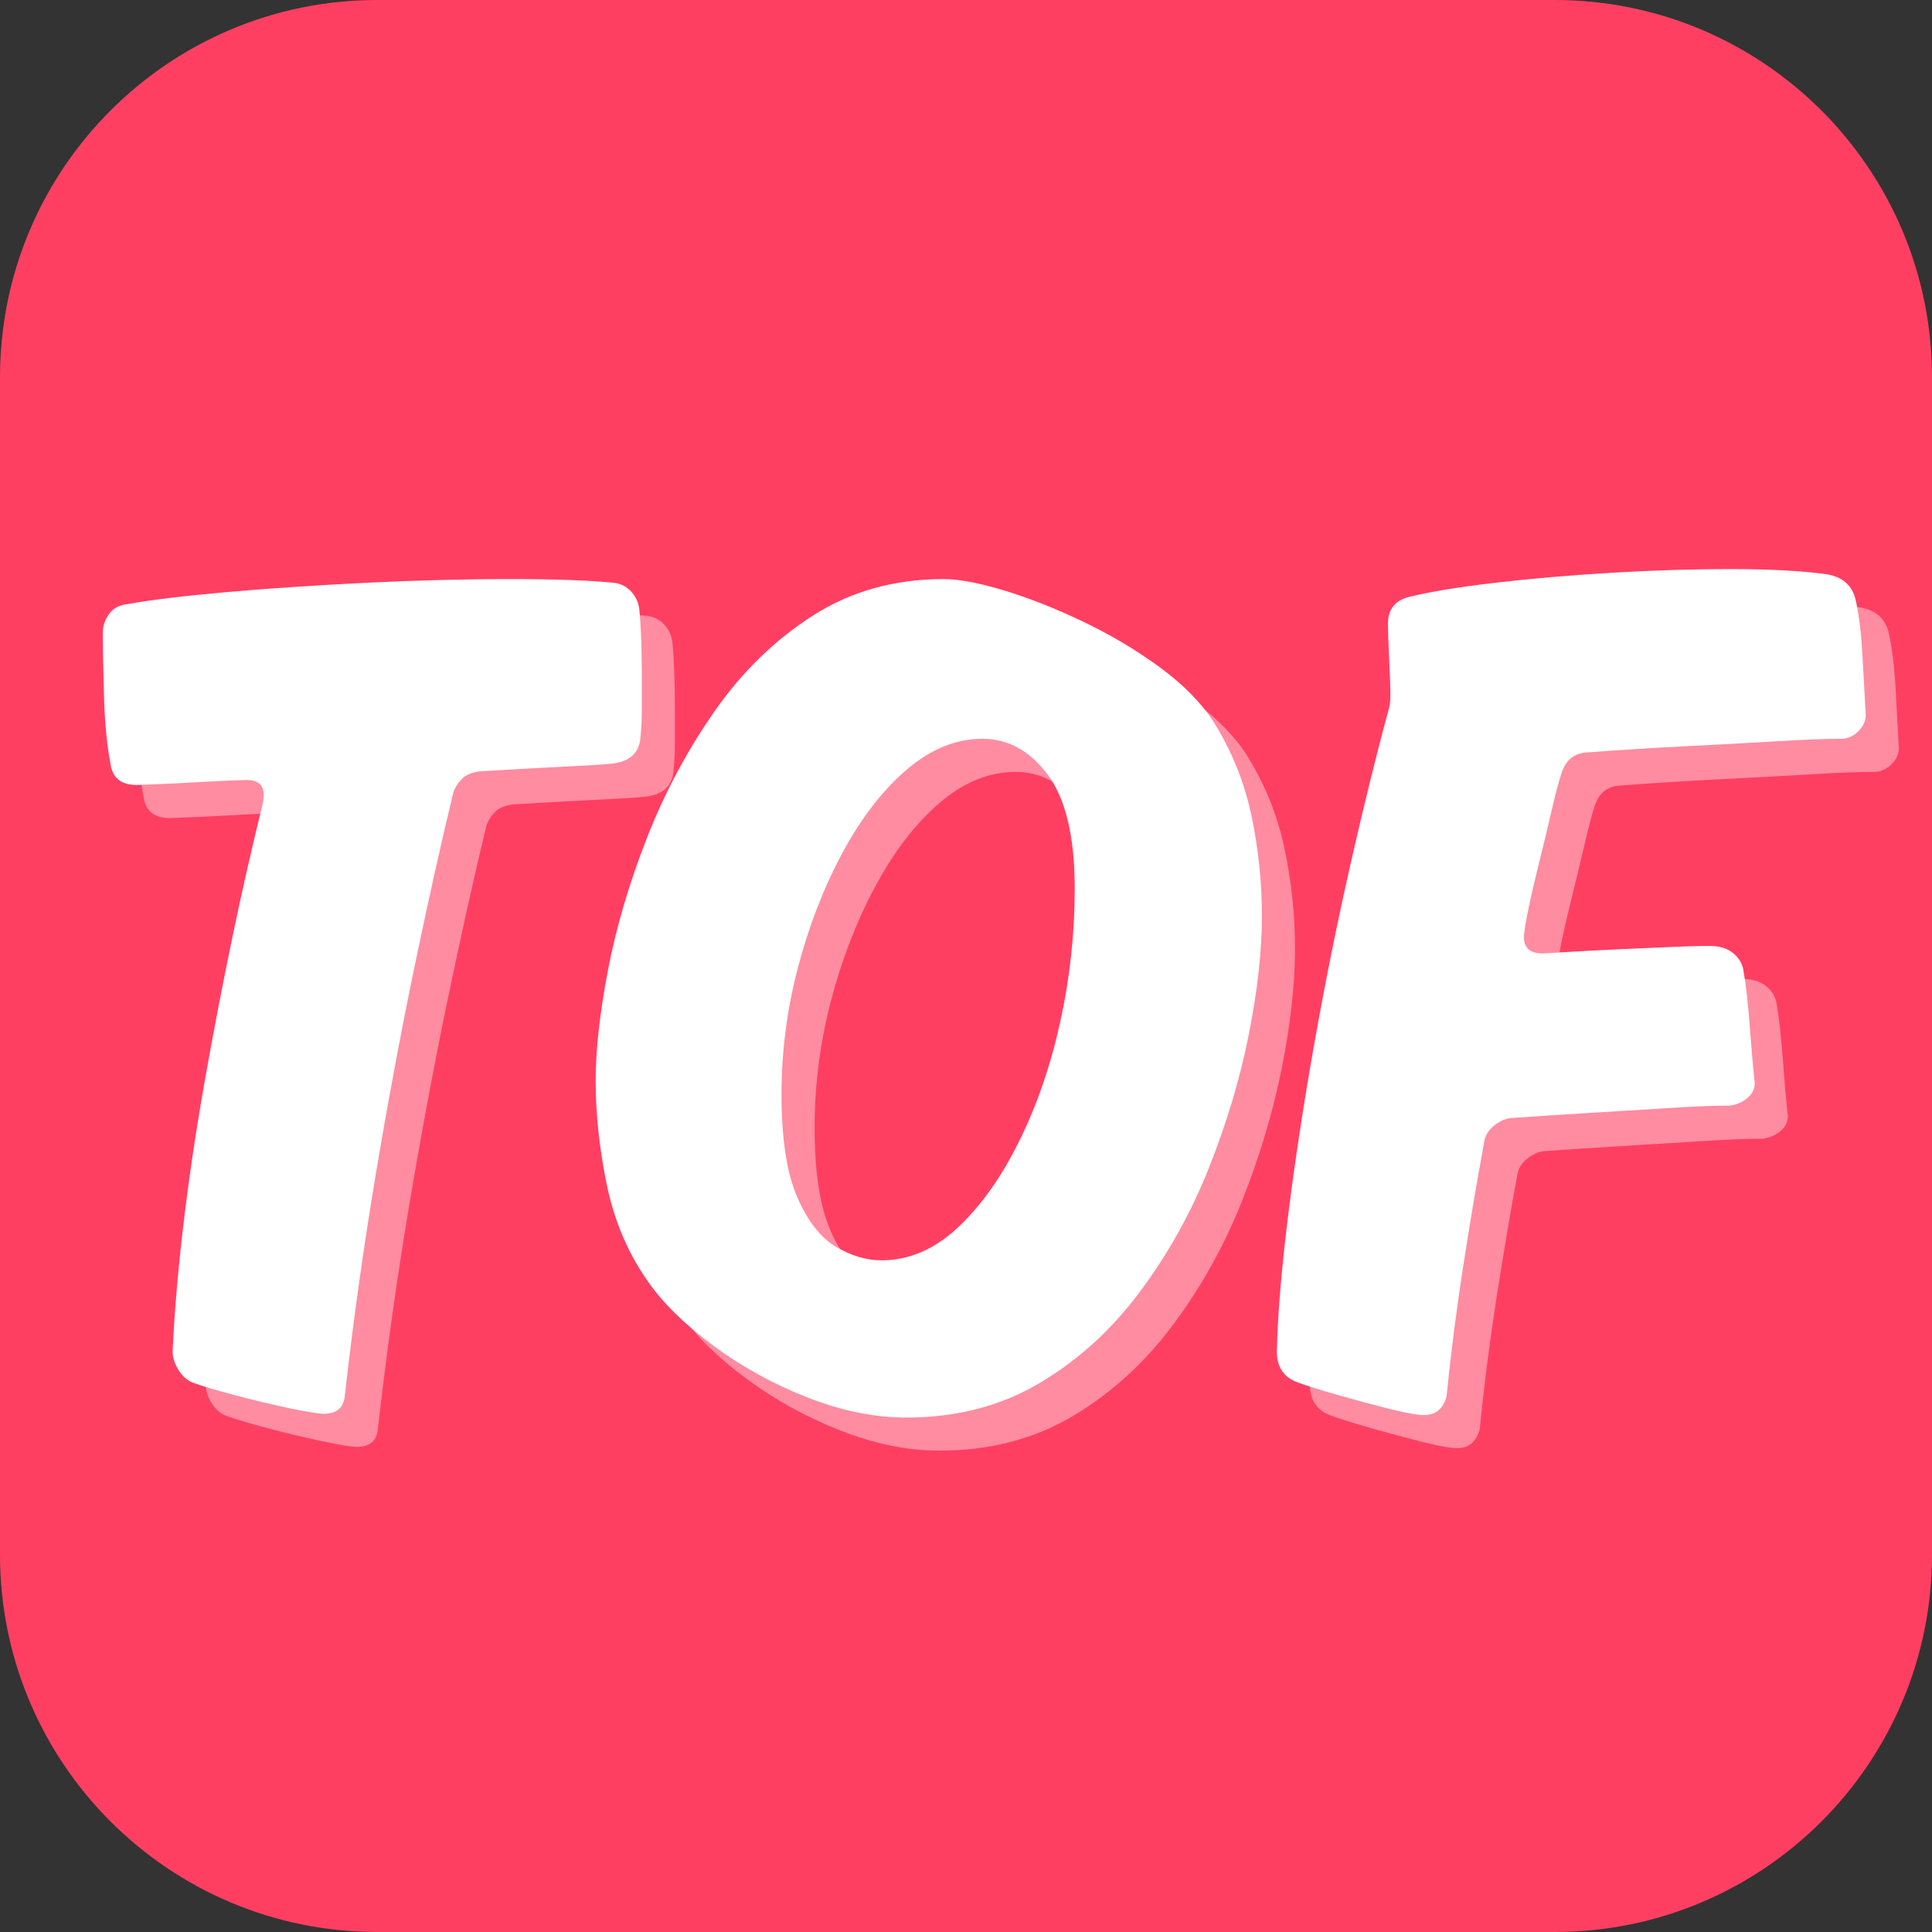
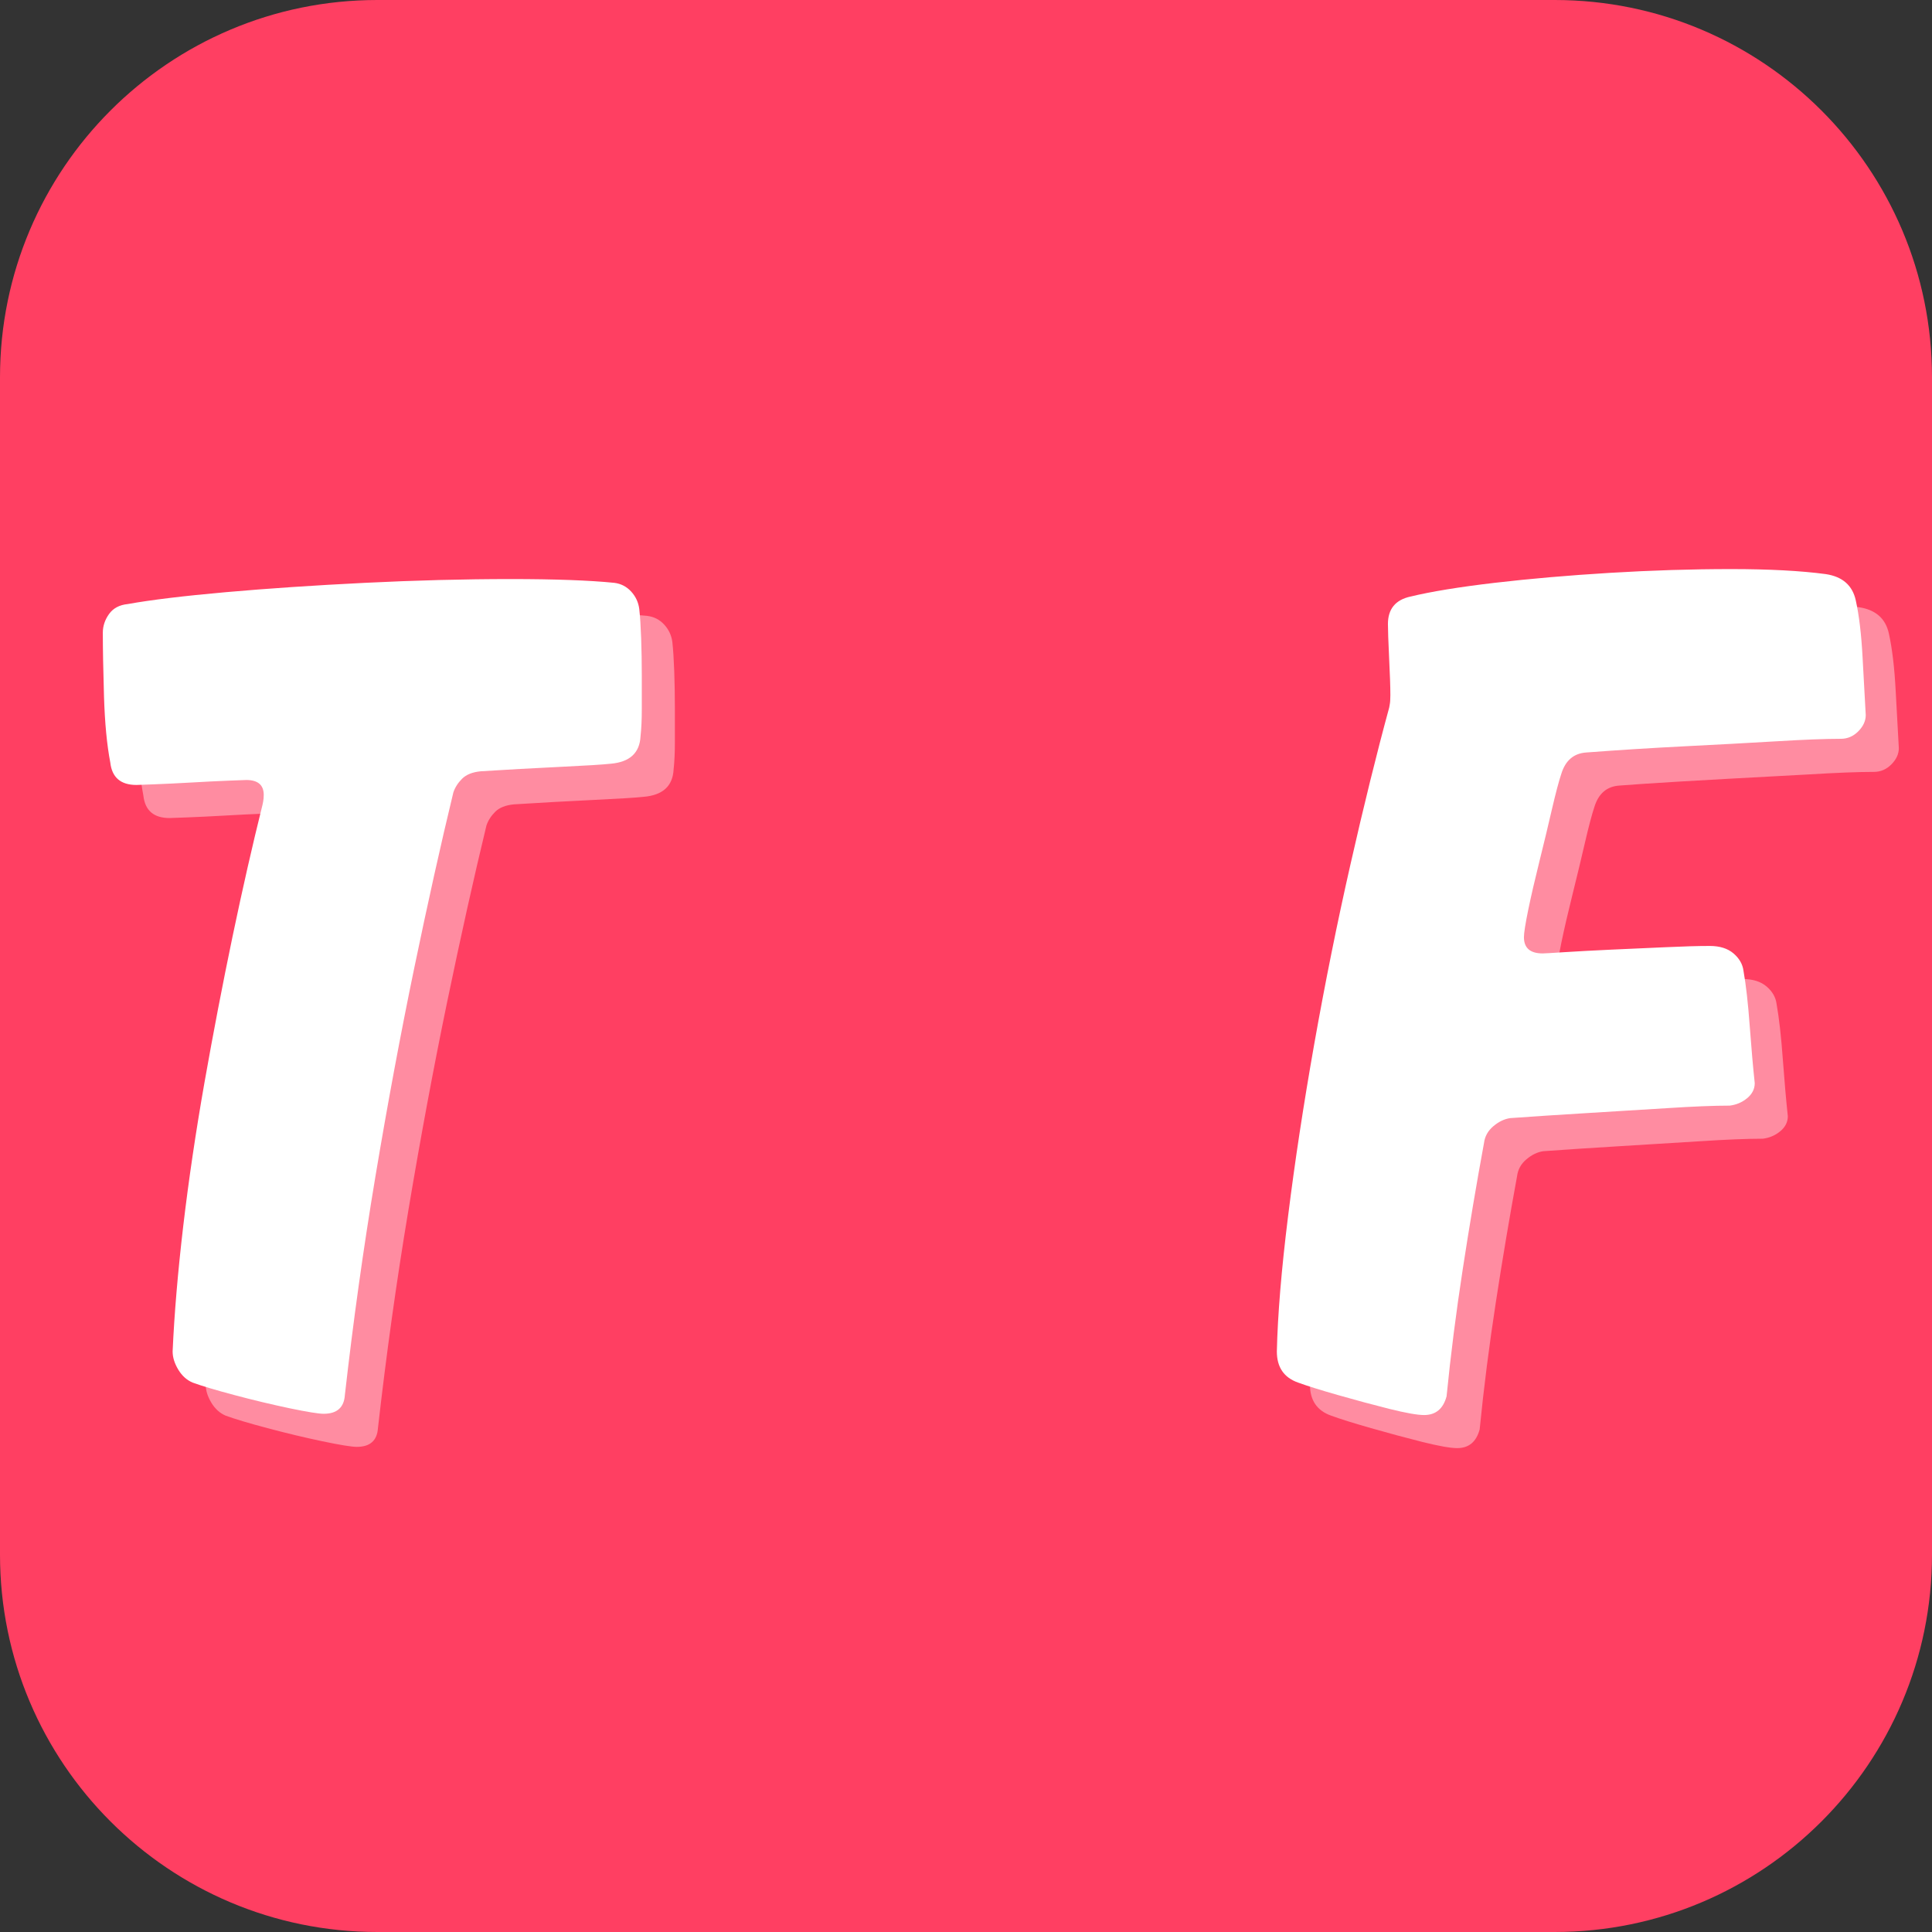
<svg xmlns="http://www.w3.org/2000/svg" width="512" zoomAndPan="magnify" viewBox="0 0 384 384" height="512" preserveAspectRatio="xMidYMid meet" version="1.0">
  <rect x="0" y="0" width="384" height="384" fill="#333333" stroke="none" />
  <defs>
    <g />
    <clipPath id="96f3936da6">
      <path d="M 75 0 L 309 0 C 350.422 0 384 33.578 384 75 L 384 309 C 384 350.422 350.422 384 309 384 L 75 384 C 33.578 384 0 350.422 0 309 L 0 75 C 0 33.578 33.578 0 75 0 Z M 75 0 " clip-rule="nonzero" />
    </clipPath>
    <clipPath id="262a101e20">
      <path d="M 0 0 L 384 0 L 384 384 L 0 384 Z M 0 0 " clip-rule="nonzero" />
    </clipPath>
    <clipPath id="c4fd5b694d">
      <path d="M 75 0 L 309 0 C 350.422 0 384 33.578 384 75 L 384 309 C 384 350.422 350.422 384 309 384 L 75 384 C 33.578 384 0 350.422 0 309 L 0 75 C 0 33.578 33.578 0 75 0 Z M 75 0 " clip-rule="nonzero" />
    </clipPath>
    <clipPath id="ef980de97a">
      <rect x="0" width="384" y="0" height="384" />
    </clipPath>
  </defs>
  <g clip-path="url(#96f3936da6)">
    <g>
      <g clip-path="url(#ef980de97a)">
        <g clip-path="url(#262a101e20)">
          <g clip-path="url(#c4fd5b694d)">
            <rect x="-84.48" width="552.96" fill="#ff3f62" height="552.96" y="-84.48" fill-opacity="1" />
          </g>
        </g>
      </g>
    </g>
  </g>
  <g fill="#ffffff" fill-opacity="0.4">
    <g transform="translate(7.168, 287.826)">
      <g>
        <path d="M 121.516 -165.406 C 122.836 -165.238 123.953 -164.66 124.859 -163.672 C 125.766 -162.68 126.301 -161.523 126.469 -160.203 C 126.633 -158.711 126.758 -156.77 126.844 -154.375 C 126.926 -151.977 126.969 -149.539 126.969 -147.062 C 126.969 -144.57 126.969 -142.297 126.969 -140.234 C 126.969 -138.172 126.883 -136.395 126.719 -134.906 C 126.551 -131.594 124.566 -129.773 120.766 -129.453 C 119.273 -129.285 115.926 -129.078 110.719 -128.828 C 105.508 -128.578 100.266 -128.285 94.984 -127.953 C 93.328 -127.797 92.082 -127.301 91.25 -126.469 C 90.426 -125.645 89.848 -124.738 89.516 -123.75 C 87.035 -113.5 84.43 -101.801 81.703 -88.656 C 78.984 -75.508 76.422 -61.742 74.016 -47.359 C 71.617 -32.984 69.598 -18.52 67.953 -3.969 C 67.785 -1.488 66.379 -0.25 63.734 -0.25 C 62.742 -0.25 60.469 -0.617 56.906 -1.359 C 53.352 -2.109 49.719 -2.977 46 -3.969 C 42.281 -4.957 39.508 -5.785 37.688 -6.453 C 36.531 -6.941 35.578 -7.805 34.828 -9.047 C 34.086 -10.285 33.719 -11.484 33.719 -12.641 C 34.051 -20.086 34.754 -28.395 35.828 -37.562 C 36.91 -46.738 38.316 -56.242 40.047 -66.078 C 41.785 -75.922 43.645 -85.594 45.625 -95.094 C 47.613 -104.602 49.598 -113.328 51.578 -121.266 C 51.578 -121.266 51.617 -121.469 51.703 -121.875 C 51.785 -122.289 51.828 -122.75 51.828 -123.25 C 51.828 -125.227 50.672 -126.219 48.359 -126.219 C 48.359 -126.219 47.238 -126.176 45 -126.094 C 42.77 -126.008 40.25 -125.883 37.438 -125.719 C 34.633 -125.562 32.156 -125.441 30 -125.359 C 27.852 -125.273 26.695 -125.234 26.531 -125.234 C 23.395 -125.234 21.66 -126.723 21.328 -129.703 C 20.66 -133.172 20.242 -137.551 20.078 -142.844 C 19.922 -148.133 19.844 -152.348 19.844 -155.484 C 19.844 -156.805 20.254 -158.047 21.078 -159.203 C 21.898 -160.359 23.141 -161.02 24.797 -161.188 C 29.422 -162.02 35.906 -162.805 44.25 -163.547 C 52.602 -164.285 61.82 -164.906 71.906 -165.406 C 82 -165.906 91.672 -166.156 100.922 -166.156 C 109.691 -166.156 116.555 -165.906 121.516 -165.406 Z M 121.516 -165.406 " />
      </g>
    </g>
  </g>
  <g fill="#ffffff" fill-opacity="0.4">
    <g transform="translate(118.266, 287.826)">
      <g>
-         <path d="M 83.578 -134.406 C 78.285 -134.406 73.238 -132.336 68.438 -128.203 C 63.645 -124.078 59.391 -118.539 55.672 -111.594 C 51.953 -104.645 49.016 -97.035 46.859 -88.766 C 44.711 -80.504 43.641 -72.16 43.641 -63.734 C 43.641 -54.973 44.672 -48.191 46.734 -43.391 C 48.805 -38.598 51.367 -35.289 54.422 -33.469 C 57.484 -31.656 60.504 -30.75 63.484 -30.75 C 68.941 -30.75 73.984 -32.895 78.609 -37.188 C 83.234 -41.488 87.32 -47.234 90.875 -54.422 C 94.438 -61.617 97.164 -69.555 99.062 -78.234 C 100.969 -86.922 101.922 -95.727 101.922 -104.656 C 101.922 -114.906 100.145 -122.426 96.594 -127.219 C 93.039 -132.008 88.703 -134.406 83.578 -134.406 Z M 68.438 0.5 C 62.156 0.5 55.625 -0.82 48.844 -3.469 C 42.07 -6.113 35.832 -9.547 30.125 -13.766 C 24.426 -17.984 20.086 -22.238 17.109 -26.531 C 13.141 -32.156 10.41 -38.562 8.922 -45.75 C 7.441 -52.945 6.703 -59.848 6.703 -66.453 C 6.703 -72.578 7.523 -79.938 9.172 -88.531 C 10.828 -97.125 13.43 -105.926 16.984 -114.938 C 20.535 -123.945 25.039 -132.336 30.5 -140.109 C 35.957 -147.879 42.445 -154.16 49.969 -158.953 C 57.488 -163.754 66.129 -166.156 75.891 -166.156 C 78.859 -166.156 82.82 -165.41 87.781 -163.922 C 92.738 -162.43 97.988 -160.363 103.531 -157.719 C 109.07 -155.07 114.156 -152.051 118.781 -148.656 C 123.414 -145.27 126.973 -141.676 129.453 -137.875 C 133.086 -132.094 135.609 -125.895 137.016 -119.281 C 138.422 -112.664 139.125 -105.969 139.125 -99.188 C 139.125 -92.25 138.254 -84.395 136.516 -75.625 C 134.773 -66.863 132.129 -58.02 128.578 -49.094 C 125.023 -40.164 120.438 -31.941 114.812 -24.422 C 109.195 -16.898 102.547 -10.863 94.859 -6.312 C 87.172 -1.77 78.363 0.5 68.438 0.5 Z M 68.438 0.5 " />
-       </g>
+         </g>
    </g>
  </g>
  <g fill="#ffffff" fill-opacity="0.4">
    <g transform="translate(256.891, 287.826)">
      <g>
-         <path d="M 120.516 -139.125 C 120.516 -137.969 120.02 -136.891 119.031 -135.891 C 118.039 -134.898 116.883 -134.406 115.562 -134.406 C 112.414 -134.406 108.113 -134.238 102.656 -133.906 C 97.207 -133.582 91.176 -133.254 84.562 -132.922 C 77.945 -132.586 71.414 -132.176 64.969 -131.688 C 62.488 -131.52 60.836 -130.113 60.016 -127.469 C 59.516 -125.977 58.891 -123.617 58.141 -120.391 C 57.398 -117.172 56.578 -113.742 55.672 -110.109 C 54.766 -106.473 54.02 -103.25 53.438 -100.438 C 52.863 -97.625 52.578 -95.805 52.578 -94.984 C 52.578 -92.828 53.816 -91.75 56.297 -91.75 C 56.617 -91.75 58.062 -91.832 60.625 -92 C 63.188 -92.164 66.285 -92.332 69.922 -92.5 C 73.566 -92.664 77.164 -92.828 80.719 -92.984 C 84.27 -93.148 87.203 -93.234 89.516 -93.234 C 91.504 -93.234 93.078 -92.738 94.234 -91.75 C 95.391 -90.758 96.051 -89.602 96.219 -88.281 C 96.719 -85.469 97.129 -81.828 97.453 -77.359 C 97.785 -72.898 98.117 -69.102 98.453 -65.969 C 98.453 -64.812 97.953 -63.816 96.953 -62.984 C 95.961 -62.16 94.805 -61.664 93.484 -61.5 C 90.348 -61.5 86.219 -61.332 81.094 -61 C 75.969 -60.676 70.633 -60.348 65.094 -60.016 C 59.551 -59.68 54.469 -59.348 49.844 -59.016 C 48.688 -58.848 47.57 -58.312 46.5 -57.406 C 45.426 -56.5 44.805 -55.383 44.641 -54.062 C 43.148 -45.957 41.742 -37.609 40.422 -29.016 C 39.098 -20.422 38.023 -11.988 37.203 -3.719 C 36.535 -1.238 35.047 0 32.734 0 C 31.41 0 29.094 -0.41 25.781 -1.234 C 22.477 -2.066 19.094 -2.977 15.625 -3.969 C 12.156 -4.957 9.508 -5.785 7.688 -6.453 C 4.875 -7.441 3.469 -9.504 3.469 -12.641 C 3.633 -19.922 4.379 -28.891 5.703 -39.547 C 7.023 -50.211 8.758 -61.617 10.906 -73.766 C 13.062 -85.922 15.461 -97.828 18.109 -109.484 C 20.754 -121.141 23.316 -131.516 25.797 -140.609 C 25.797 -140.609 25.832 -140.812 25.906 -141.219 C 25.988 -141.633 26.031 -142.258 26.031 -143.094 C 26.031 -144.738 25.945 -147.211 25.781 -150.516 C 25.625 -153.828 25.547 -156.062 25.547 -157.219 C 25.547 -160.195 27.031 -162.016 30 -162.672 C 34.133 -163.672 39.711 -164.582 46.734 -165.406 C 53.766 -166.227 61.41 -166.891 69.672 -167.391 C 77.941 -167.891 85.961 -168.141 93.734 -168.141 C 97.535 -168.141 101.004 -168.055 104.141 -167.891 C 107.285 -167.723 110.098 -167.473 112.578 -167.141 C 115.891 -166.641 117.875 -164.906 118.531 -161.938 C 119.195 -158.957 119.648 -155.148 119.891 -150.516 C 120.141 -145.891 120.348 -142.094 120.516 -139.125 Z M 120.516 -139.125 " />
+         <path d="M 120.516 -139.125 C 120.516 -137.969 120.02 -136.891 119.031 -135.891 C 118.039 -134.898 116.883 -134.406 115.562 -134.406 C 112.414 -134.406 108.113 -134.238 102.656 -133.906 C 77.945 -132.586 71.414 -132.176 64.969 -131.688 C 62.488 -131.52 60.836 -130.113 60.016 -127.469 C 59.516 -125.977 58.891 -123.617 58.141 -120.391 C 57.398 -117.172 56.578 -113.742 55.672 -110.109 C 54.766 -106.473 54.02 -103.25 53.438 -100.438 C 52.863 -97.625 52.578 -95.805 52.578 -94.984 C 52.578 -92.828 53.816 -91.75 56.297 -91.75 C 56.617 -91.75 58.062 -91.832 60.625 -92 C 63.188 -92.164 66.285 -92.332 69.922 -92.5 C 73.566 -92.664 77.164 -92.828 80.719 -92.984 C 84.27 -93.148 87.203 -93.234 89.516 -93.234 C 91.504 -93.234 93.078 -92.738 94.234 -91.75 C 95.391 -90.758 96.051 -89.602 96.219 -88.281 C 96.719 -85.469 97.129 -81.828 97.453 -77.359 C 97.785 -72.898 98.117 -69.102 98.453 -65.969 C 98.453 -64.812 97.953 -63.816 96.953 -62.984 C 95.961 -62.16 94.805 -61.664 93.484 -61.5 C 90.348 -61.5 86.219 -61.332 81.094 -61 C 75.969 -60.676 70.633 -60.348 65.094 -60.016 C 59.551 -59.68 54.469 -59.348 49.844 -59.016 C 48.688 -58.848 47.57 -58.312 46.5 -57.406 C 45.426 -56.5 44.805 -55.383 44.641 -54.062 C 43.148 -45.957 41.742 -37.609 40.422 -29.016 C 39.098 -20.422 38.023 -11.988 37.203 -3.719 C 36.535 -1.238 35.047 0 32.734 0 C 31.41 0 29.094 -0.41 25.781 -1.234 C 22.477 -2.066 19.094 -2.977 15.625 -3.969 C 12.156 -4.957 9.508 -5.785 7.688 -6.453 C 4.875 -7.441 3.469 -9.504 3.469 -12.641 C 3.633 -19.922 4.379 -28.891 5.703 -39.547 C 7.023 -50.211 8.758 -61.617 10.906 -73.766 C 13.062 -85.922 15.461 -97.828 18.109 -109.484 C 20.754 -121.141 23.316 -131.516 25.797 -140.609 C 25.797 -140.609 25.832 -140.812 25.906 -141.219 C 25.988 -141.633 26.031 -142.258 26.031 -143.094 C 26.031 -144.738 25.945 -147.211 25.781 -150.516 C 25.625 -153.828 25.547 -156.062 25.547 -157.219 C 25.547 -160.195 27.031 -162.016 30 -162.672 C 34.133 -163.672 39.711 -164.582 46.734 -165.406 C 53.766 -166.227 61.41 -166.891 69.672 -167.391 C 77.941 -167.891 85.961 -168.141 93.734 -168.141 C 97.535 -168.141 101.004 -168.055 104.141 -167.891 C 107.285 -167.723 110.098 -167.473 112.578 -167.141 C 115.891 -166.641 117.875 -164.906 118.531 -161.938 C 119.195 -158.957 119.648 -155.148 119.891 -150.516 C 120.141 -145.891 120.348 -142.094 120.516 -139.125 Z M 120.516 -139.125 " />
      </g>
    </g>
  </g>
  <g fill="#ffffff" fill-opacity="0.4">
    <g transform="translate(366.758, 287.826)">
      <g />
    </g>
  </g>
  <g fill="#ffffff" fill-opacity="1">
    <g transform="translate(0.592, 281.25)">
      <g>
        <path d="M 121.516 -165.406 C 122.836 -165.238 123.953 -164.66 124.859 -163.672 C 125.766 -162.68 126.301 -161.523 126.469 -160.203 C 126.633 -158.711 126.758 -156.77 126.844 -154.375 C 126.926 -151.977 126.969 -149.539 126.969 -147.062 C 126.969 -144.57 126.969 -142.297 126.969 -140.234 C 126.969 -138.172 126.883 -136.395 126.719 -134.906 C 126.551 -131.594 124.566 -129.773 120.766 -129.453 C 119.273 -129.285 115.926 -129.078 110.719 -128.828 C 105.508 -128.578 100.266 -128.285 94.984 -127.953 C 93.328 -127.797 92.082 -127.301 91.25 -126.469 C 90.426 -125.645 89.848 -124.738 89.516 -123.75 C 87.035 -113.5 84.43 -101.801 81.703 -88.656 C 78.984 -75.508 76.422 -61.742 74.016 -47.359 C 71.617 -32.984 69.598 -18.52 67.953 -3.969 C 67.785 -1.488 66.379 -0.25 63.734 -0.25 C 62.742 -0.25 60.469 -0.617 56.906 -1.359 C 53.352 -2.109 49.719 -2.977 46 -3.969 C 42.281 -4.957 39.508 -5.785 37.688 -6.453 C 36.531 -6.941 35.578 -7.805 34.828 -9.047 C 34.086 -10.285 33.719 -11.484 33.719 -12.641 C 34.051 -20.086 34.754 -28.395 35.828 -37.562 C 36.91 -46.738 38.316 -56.242 40.047 -66.078 C 41.785 -75.922 43.645 -85.594 45.625 -95.094 C 47.613 -104.602 49.598 -113.328 51.578 -121.266 C 51.578 -121.266 51.617 -121.469 51.703 -121.875 C 51.785 -122.289 51.828 -122.75 51.828 -123.25 C 51.828 -125.227 50.672 -126.219 48.359 -126.219 C 48.359 -126.219 47.238 -126.176 45 -126.094 C 42.77 -126.008 40.25 -125.883 37.438 -125.719 C 34.633 -125.562 32.156 -125.441 30 -125.359 C 27.852 -125.273 26.695 -125.234 26.531 -125.234 C 23.395 -125.234 21.66 -126.723 21.328 -129.703 C 20.66 -133.172 20.242 -137.551 20.078 -142.844 C 19.922 -148.133 19.844 -152.348 19.844 -155.484 C 19.844 -156.805 20.254 -158.047 21.078 -159.203 C 21.898 -160.359 23.141 -161.02 24.797 -161.188 C 29.422 -162.02 35.906 -162.805 44.25 -163.547 C 52.602 -164.285 61.82 -164.906 71.906 -165.406 C 82 -165.906 91.672 -166.156 100.922 -166.156 C 109.691 -166.156 116.555 -165.906 121.516 -165.406 Z M 121.516 -165.406 " />
      </g>
    </g>
  </g>
  <g fill="#ffffff" fill-opacity="1">
    <g transform="translate(111.69, 281.25)">
      <g>
-         <path d="M 83.578 -134.406 C 78.285 -134.406 73.238 -132.336 68.438 -128.203 C 63.645 -124.078 59.391 -118.539 55.672 -111.594 C 51.953 -104.645 49.016 -97.035 46.859 -88.766 C 44.711 -80.504 43.641 -72.16 43.641 -63.734 C 43.641 -54.973 44.672 -48.191 46.734 -43.391 C 48.805 -38.598 51.367 -35.289 54.422 -33.469 C 57.484 -31.656 60.504 -30.75 63.484 -30.75 C 68.941 -30.75 73.984 -32.895 78.609 -37.188 C 83.234 -41.488 87.32 -47.234 90.875 -54.422 C 94.438 -61.617 97.164 -69.555 99.062 -78.234 C 100.969 -86.922 101.922 -95.727 101.922 -104.656 C 101.922 -114.906 100.145 -122.426 96.594 -127.219 C 93.039 -132.008 88.703 -134.406 83.578 -134.406 Z M 68.438 0.5 C 62.156 0.5 55.625 -0.82 48.844 -3.469 C 42.07 -6.113 35.832 -9.547 30.125 -13.766 C 24.426 -17.984 20.086 -22.238 17.109 -26.531 C 13.141 -32.156 10.41 -38.562 8.922 -45.75 C 7.441 -52.945 6.703 -59.848 6.703 -66.453 C 6.703 -72.578 7.523 -79.938 9.172 -88.531 C 10.828 -97.125 13.43 -105.926 16.984 -114.938 C 20.535 -123.945 25.039 -132.336 30.5 -140.109 C 35.957 -147.879 42.445 -154.16 49.969 -158.953 C 57.488 -163.754 66.129 -166.156 75.891 -166.156 C 78.859 -166.156 82.82 -165.41 87.781 -163.922 C 92.738 -162.43 97.988 -160.363 103.531 -157.719 C 109.07 -155.07 114.156 -152.051 118.781 -148.656 C 123.414 -145.27 126.973 -141.676 129.453 -137.875 C 133.086 -132.094 135.609 -125.895 137.016 -119.281 C 138.422 -112.664 139.125 -105.969 139.125 -99.188 C 139.125 -92.25 138.254 -84.395 136.516 -75.625 C 134.773 -66.863 132.129 -58.02 128.578 -49.094 C 125.023 -40.164 120.438 -31.941 114.812 -24.422 C 109.195 -16.898 102.547 -10.863 94.859 -6.312 C 87.172 -1.77 78.363 0.5 68.438 0.5 Z M 68.438 0.5 " />
-       </g>
+         </g>
    </g>
  </g>
  <g fill="#ffffff" fill-opacity="1">
    <g transform="translate(250.315, 281.25)">
      <g>
        <path d="M 120.516 -139.125 C 120.516 -137.969 120.02 -136.891 119.031 -135.891 C 118.039 -134.898 116.883 -134.406 115.562 -134.406 C 112.414 -134.406 108.113 -134.238 102.656 -133.906 C 97.207 -133.582 91.176 -133.254 84.562 -132.922 C 77.945 -132.586 71.414 -132.176 64.969 -131.688 C 62.488 -131.52 60.836 -130.113 60.016 -127.469 C 59.516 -125.977 58.891 -123.617 58.141 -120.391 C 57.398 -117.172 56.578 -113.742 55.672 -110.109 C 54.766 -106.473 54.02 -103.25 53.438 -100.438 C 52.863 -97.625 52.578 -95.805 52.578 -94.984 C 52.578 -92.828 53.816 -91.75 56.297 -91.75 C 56.617 -91.75 58.062 -91.832 60.625 -92 C 63.188 -92.164 66.285 -92.332 69.922 -92.5 C 73.566 -92.664 77.164 -92.828 80.719 -92.984 C 84.27 -93.148 87.203 -93.234 89.516 -93.234 C 91.504 -93.234 93.078 -92.738 94.234 -91.75 C 95.391 -90.758 96.051 -89.602 96.219 -88.281 C 96.719 -85.469 97.129 -81.828 97.453 -77.359 C 97.785 -72.898 98.117 -69.102 98.453 -65.969 C 98.453 -64.812 97.953 -63.816 96.953 -62.984 C 95.961 -62.16 94.805 -61.664 93.484 -61.5 C 90.348 -61.5 86.219 -61.332 81.094 -61 C 75.969 -60.676 70.633 -60.348 65.094 -60.016 C 59.551 -59.68 54.469 -59.348 49.844 -59.016 C 48.688 -58.848 47.57 -58.312 46.5 -57.406 C 45.426 -56.5 44.805 -55.383 44.641 -54.062 C 43.148 -45.957 41.742 -37.609 40.422 -29.016 C 39.098 -20.422 38.023 -11.988 37.203 -3.719 C 36.535 -1.238 35.047 0 32.734 0 C 31.41 0 29.094 -0.41 25.781 -1.234 C 22.477 -2.066 19.094 -2.977 15.625 -3.969 C 12.156 -4.957 9.508 -5.785 7.688 -6.453 C 4.875 -7.441 3.469 -9.504 3.469 -12.641 C 3.633 -19.922 4.379 -28.891 5.703 -39.547 C 7.023 -50.211 8.758 -61.617 10.906 -73.766 C 13.062 -85.922 15.461 -97.828 18.109 -109.484 C 20.754 -121.141 23.316 -131.516 25.797 -140.609 C 25.797 -140.609 25.832 -140.812 25.906 -141.219 C 25.988 -141.633 26.031 -142.258 26.031 -143.094 C 26.031 -144.738 25.945 -147.211 25.781 -150.516 C 25.625 -153.828 25.547 -156.062 25.547 -157.219 C 25.547 -160.195 27.031 -162.016 30 -162.672 C 34.133 -163.672 39.711 -164.582 46.734 -165.406 C 53.766 -166.227 61.41 -166.891 69.672 -167.391 C 77.941 -167.891 85.961 -168.141 93.734 -168.141 C 97.535 -168.141 101.004 -168.055 104.141 -167.891 C 107.285 -167.723 110.098 -167.473 112.578 -167.141 C 115.891 -166.641 117.875 -164.906 118.531 -161.938 C 119.195 -158.957 119.648 -155.148 119.891 -150.516 C 120.141 -145.891 120.348 -142.094 120.516 -139.125 Z M 120.516 -139.125 " />
      </g>
    </g>
  </g>
  <g fill="#ffffff" fill-opacity="1">
    <g transform="translate(360.182, 281.25)">
      <g />
    </g>
  </g>
</svg>